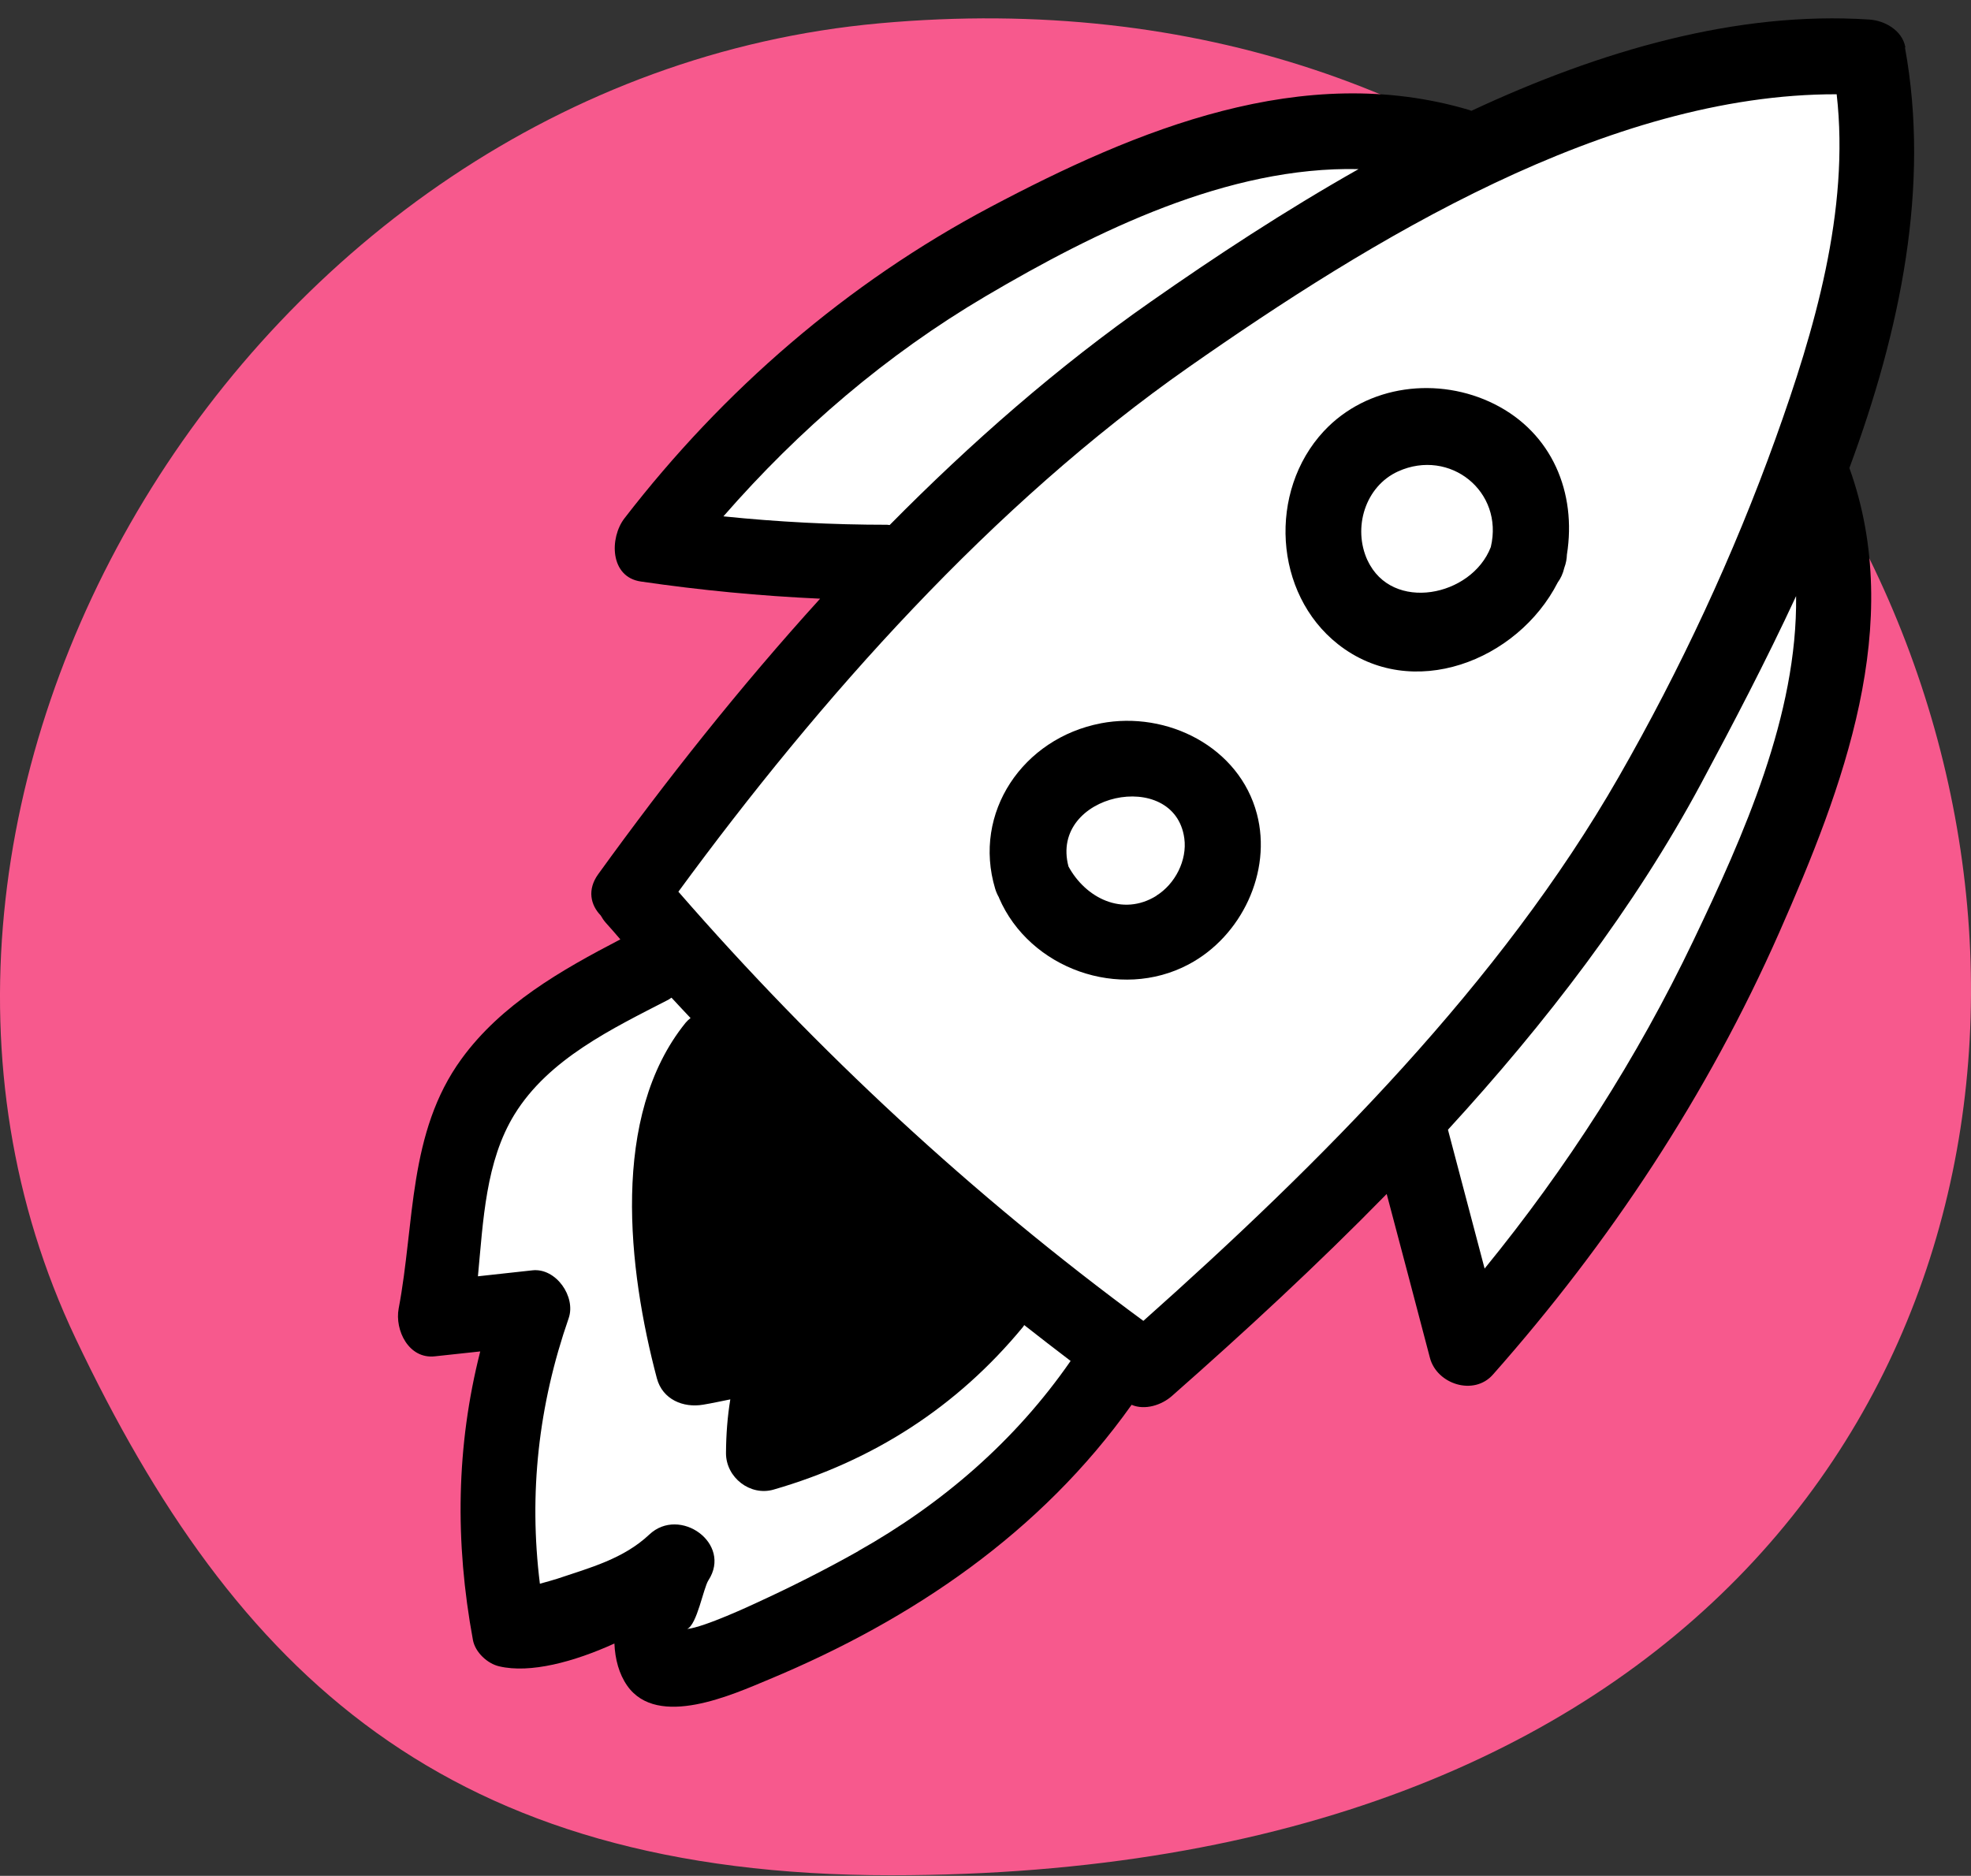
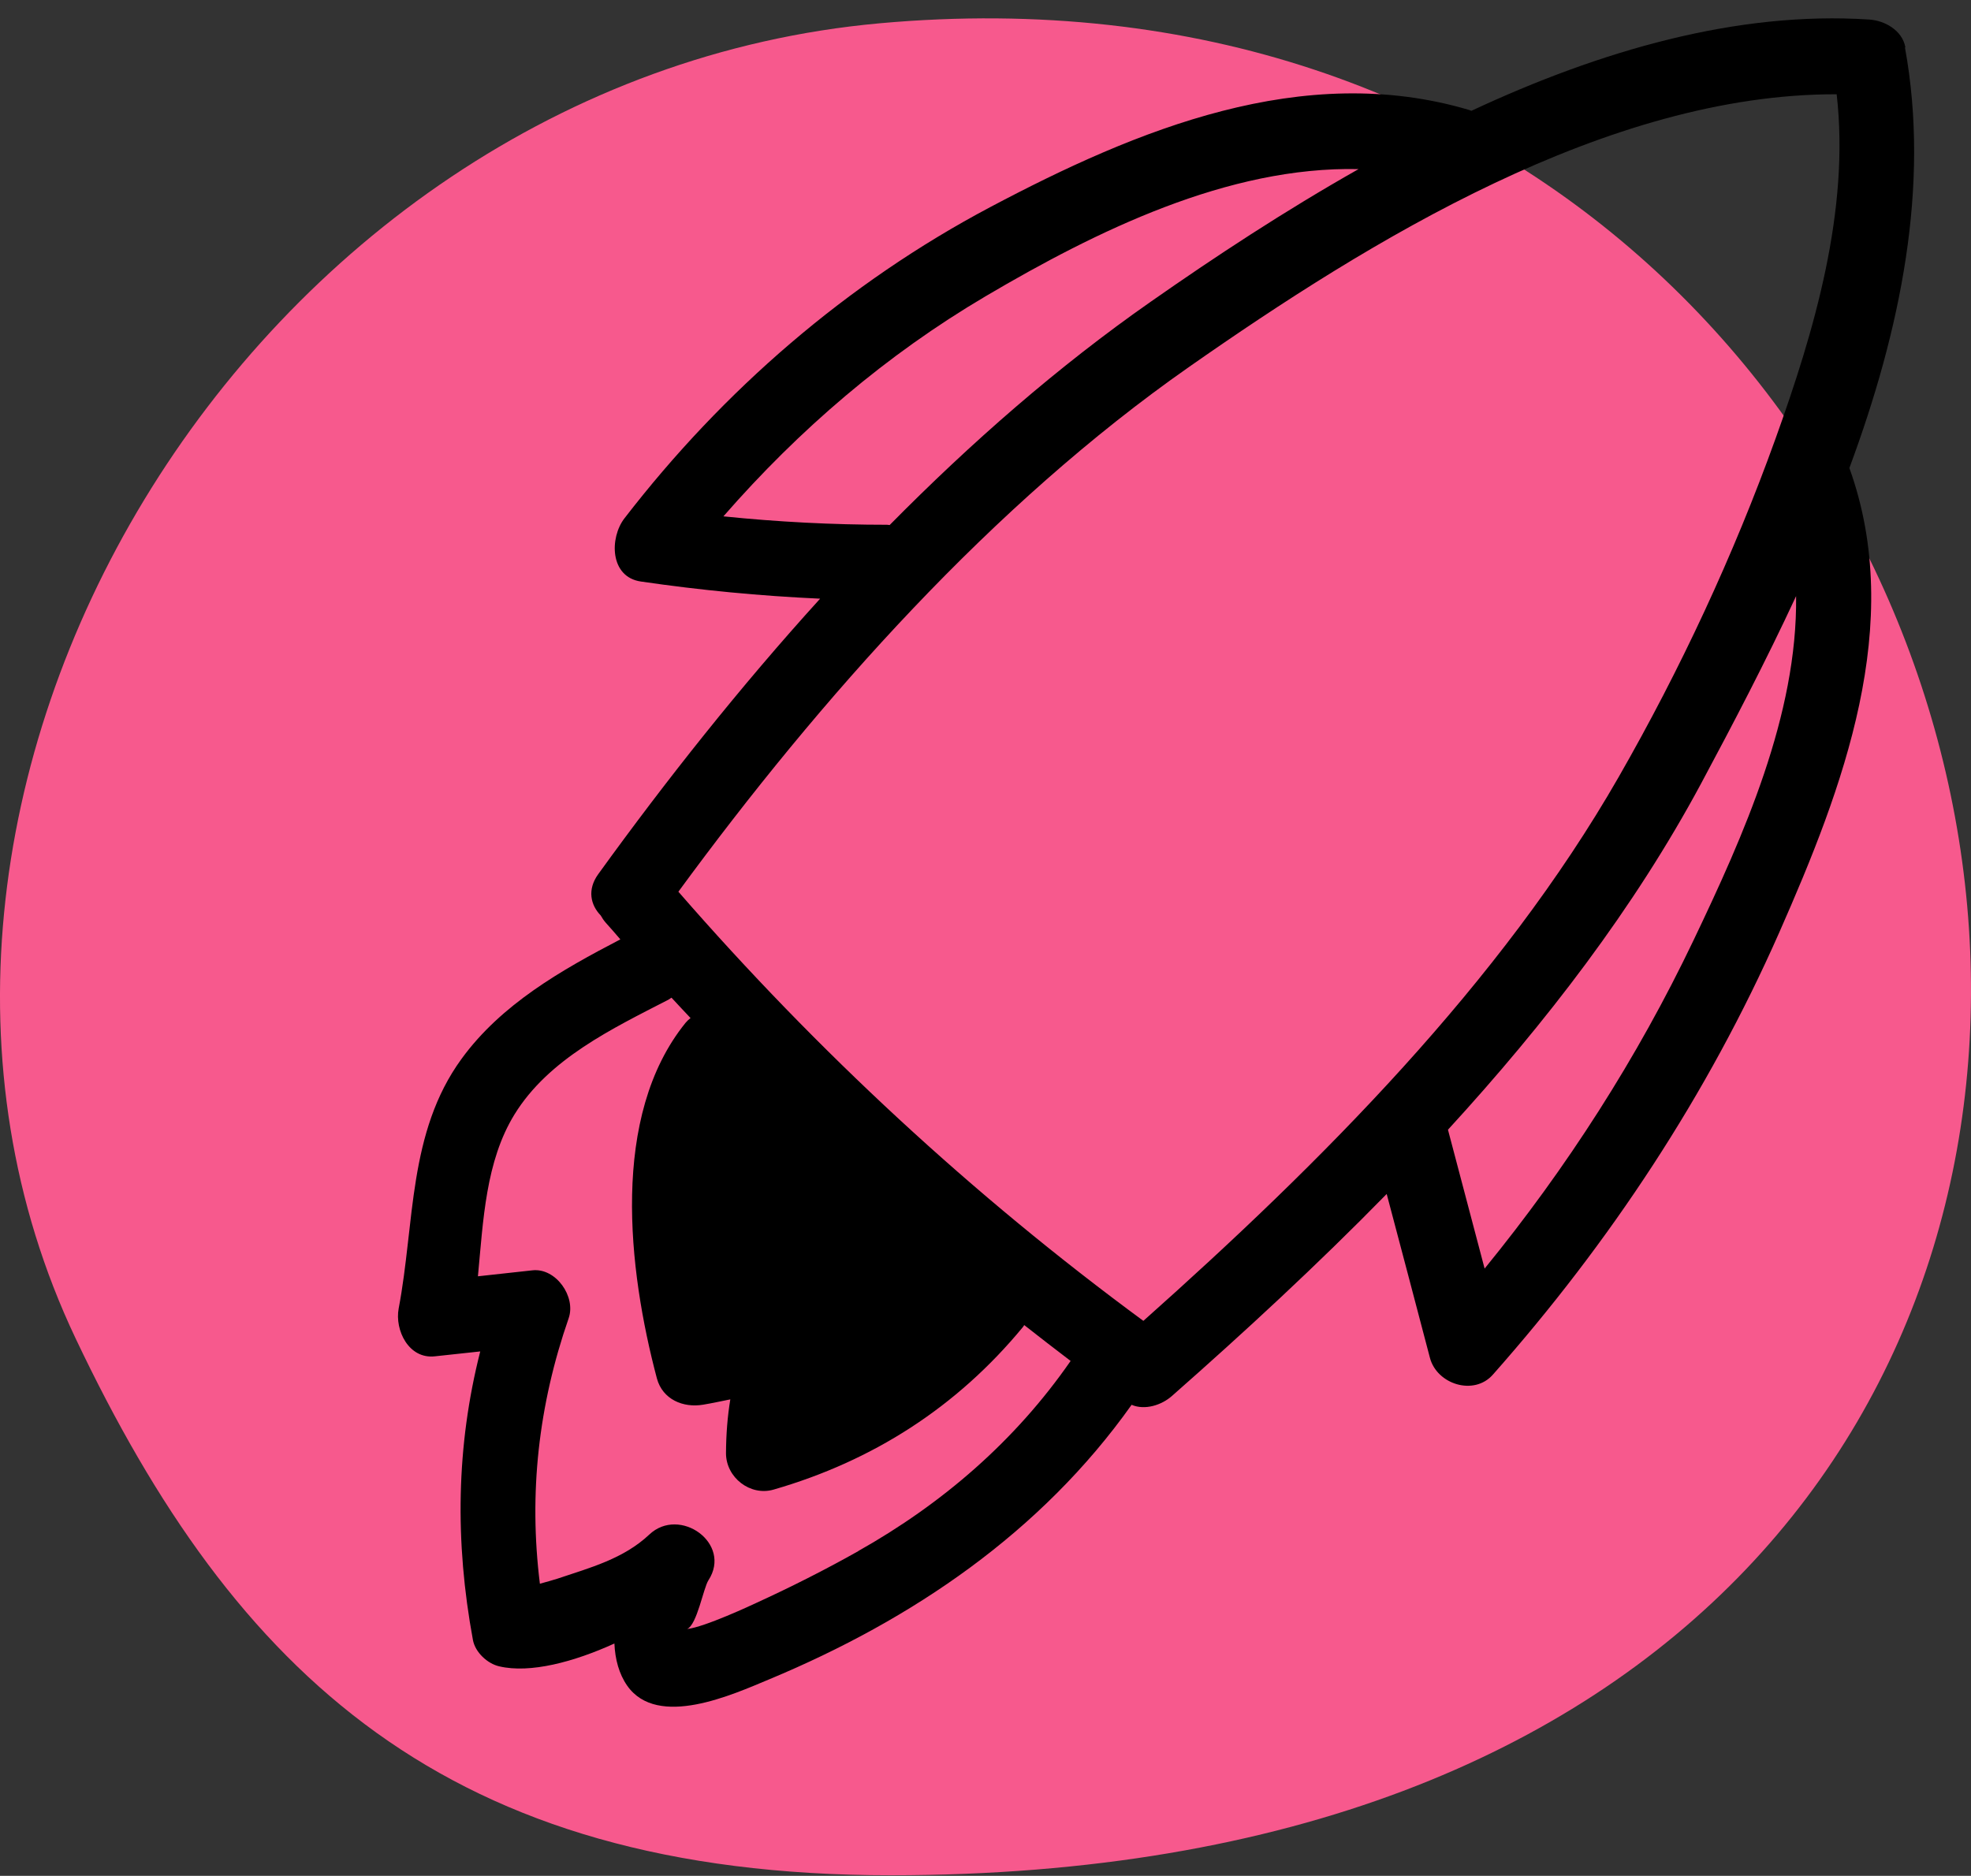
<svg xmlns="http://www.w3.org/2000/svg" width="104" height="99" viewBox="0 0 104 99" fill="none">
  <rect x="0" y="0" width="104" height="99" fill="#333333" stroke="none" />
  <path d="M47.005 98.969C23.575 98.969 12.398 88.358 3.986 70.629C-9.547 42.105 13.061 4.25 46.408 1.23C114.062 -4.899 131.597 98.969 47.005 98.969Z" fill="#F7598D" />
-   <path d="M56.814 10.074L33.476 27.961L42.003 29.749L45.145 31.985L33.476 45.847L36.169 49.871L24.948 56.131L23.602 69.993H26.743V86.091L36.169 82.513V88.774L52.775 79.831L58.161 71.782H61.751L74.767 59.709L79.704 69.993C82.995 64.478 89.847 53.448 90.924 53.448C92.001 53.448 96.46 40.332 98.554 33.774L95.412 27.066L100.35 11.416L98.554 2.92L79.704 7.839L74.767 6.497L56.814 10.074Z" fill="white" />
  <path d="M100.537 2.494C100.373 1.598 99.445 1.082 98.625 1.031C91.631 0.573 84.423 2.68 77.636 5.849C77.6 5.835 77.572 5.821 77.529 5.806C68.758 3.204 60.002 6.825 52.259 10.926C44.708 14.926 38.164 20.59 32.947 27.358C32.162 28.377 32.162 30.456 33.825 30.692C36.972 31.151 40.112 31.452 43.274 31.596C39.049 36.249 35.145 41.182 31.57 46.129C30.971 46.953 31.163 47.764 31.698 48.316C31.77 48.445 31.855 48.574 31.962 48.696C32.219 48.989 32.483 49.276 32.733 49.577C29.629 51.191 26.453 52.997 24.355 55.88C21.522 59.766 21.893 64.541 21.036 69.058C20.822 70.197 21.564 71.739 22.949 71.581C23.748 71.495 24.548 71.409 25.34 71.323C24.069 76.32 23.998 81.368 24.954 86.552C25.076 87.204 25.718 87.799 26.339 87.942C27.973 88.33 30.293 87.706 32.419 86.738C32.455 87.57 32.662 88.344 33.097 88.968C34.703 91.248 38.671 89.427 40.598 88.624C48.162 85.469 54.935 80.866 59.709 74.141C60.416 74.442 61.294 74.155 61.836 73.675C65.647 70.319 69.493 66.77 73.169 63.013C73.932 65.896 74.696 68.778 75.452 71.667C75.823 73.058 77.772 73.682 78.771 72.549C84.951 65.566 90.104 57.772 93.879 49.219C97.247 41.583 100.544 32.937 97.583 24.699C100.28 17.428 101.85 9.814 100.516 2.508L100.537 2.494ZM52.016 15.629C57.832 12.202 64.79 8.768 71.684 8.925C67.766 11.141 64.07 13.578 60.73 15.916C55.834 19.336 51.238 23.358 46.942 27.71C46.899 27.71 46.856 27.695 46.814 27.695C43.909 27.695 41.04 27.545 38.171 27.251C42.16 22.677 46.764 18.726 52.016 15.629ZM45.301 81.855C43.545 82.845 41.711 83.77 39.877 84.609C39.741 84.673 37.158 85.885 36.259 85.971C36.78 85.741 37.115 83.813 37.379 83.404C38.649 81.454 35.859 79.475 34.26 80.988C32.897 82.271 31.135 82.737 29.408 83.318C29.208 83.382 28.851 83.483 28.487 83.583C27.895 78.815 28.408 74.169 30.007 69.567C30.399 68.434 29.336 66.906 28.094 67.043C27.138 67.15 26.182 67.251 25.218 67.358C25.497 64.404 25.625 61.293 27.145 58.819C28.951 55.88 32.319 54.281 35.267 52.761C35.331 52.725 35.374 52.689 35.431 52.653C35.766 53.019 36.102 53.37 36.437 53.729C36.344 53.8 36.259 53.879 36.173 53.98C32.191 58.905 33.14 67.007 34.66 72.743C34.96 73.861 36.052 74.313 37.101 74.134C37.586 74.055 38.057 73.947 38.535 73.854C38.385 74.764 38.314 75.689 38.307 76.693C38.307 77.977 39.584 78.973 40.819 78.615C46.057 77.102 50.489 74.263 53.971 70.04C54 70.004 54.021 69.968 54.043 69.932C54.856 70.57 55.67 71.201 56.491 71.825C53.572 76.041 49.725 79.36 45.279 81.862L45.301 81.855ZM60.33 69.71C51.324 63.085 43.138 55.5 35.795 47.061C43.288 36.837 52.38 26.613 62.742 19.364C72.262 12.704 84.823 4.946 96.912 4.975C97.611 11.105 95.734 17.457 93.686 23.15C91.474 29.302 88.655 35.346 85.408 41.01C79.171 51.893 69.686 61.379 60.33 69.71ZM89.354 49.635C86.386 55.851 82.675 61.63 78.336 66.95C77.693 64.505 77.044 62.067 76.402 59.622C81.569 53.987 86.236 47.914 89.761 41.347C91.424 38.242 93.165 34.922 94.771 31.46C94.85 37.726 92.002 44.093 89.354 49.635Z" fill="black" />
-   <path d="M78.857 21.328C75.917 19.854 72.147 20.284 69.843 22.766C66.91 25.93 67.199 31.318 70.601 34C74.494 37.068 80.078 34.882 82.194 30.74C82.346 30.532 82.468 30.28 82.54 29.969C82.634 29.717 82.671 29.487 82.678 29.272C83.198 25.997 81.898 22.855 78.857 21.328ZM72.161 29.584C71.359 27.857 72.038 25.664 73.772 24.878C76.495 23.648 79.362 25.93 78.662 28.872C77.651 31.495 73.44 32.333 72.161 29.576V29.584Z" fill="black" />
-   <path d="M58.087 38.174C53.974 38.961 51.302 42.891 52.511 46.907C52.562 47.072 52.627 47.222 52.707 47.358C52.707 47.365 52.707 47.372 52.714 47.386C54.322 51.124 59.08 52.832 62.722 50.895C65.51 49.416 67.125 46.014 66.321 42.956C65.394 39.432 61.6 37.503 58.08 38.174H58.087ZM61.013 47.279C59.224 48.387 57.276 47.386 56.378 45.728C55.357 41.869 61.976 40.497 62.49 44.242C62.65 45.4 62.005 46.657 61.013 47.272V47.279Z" fill="black" />
</svg>